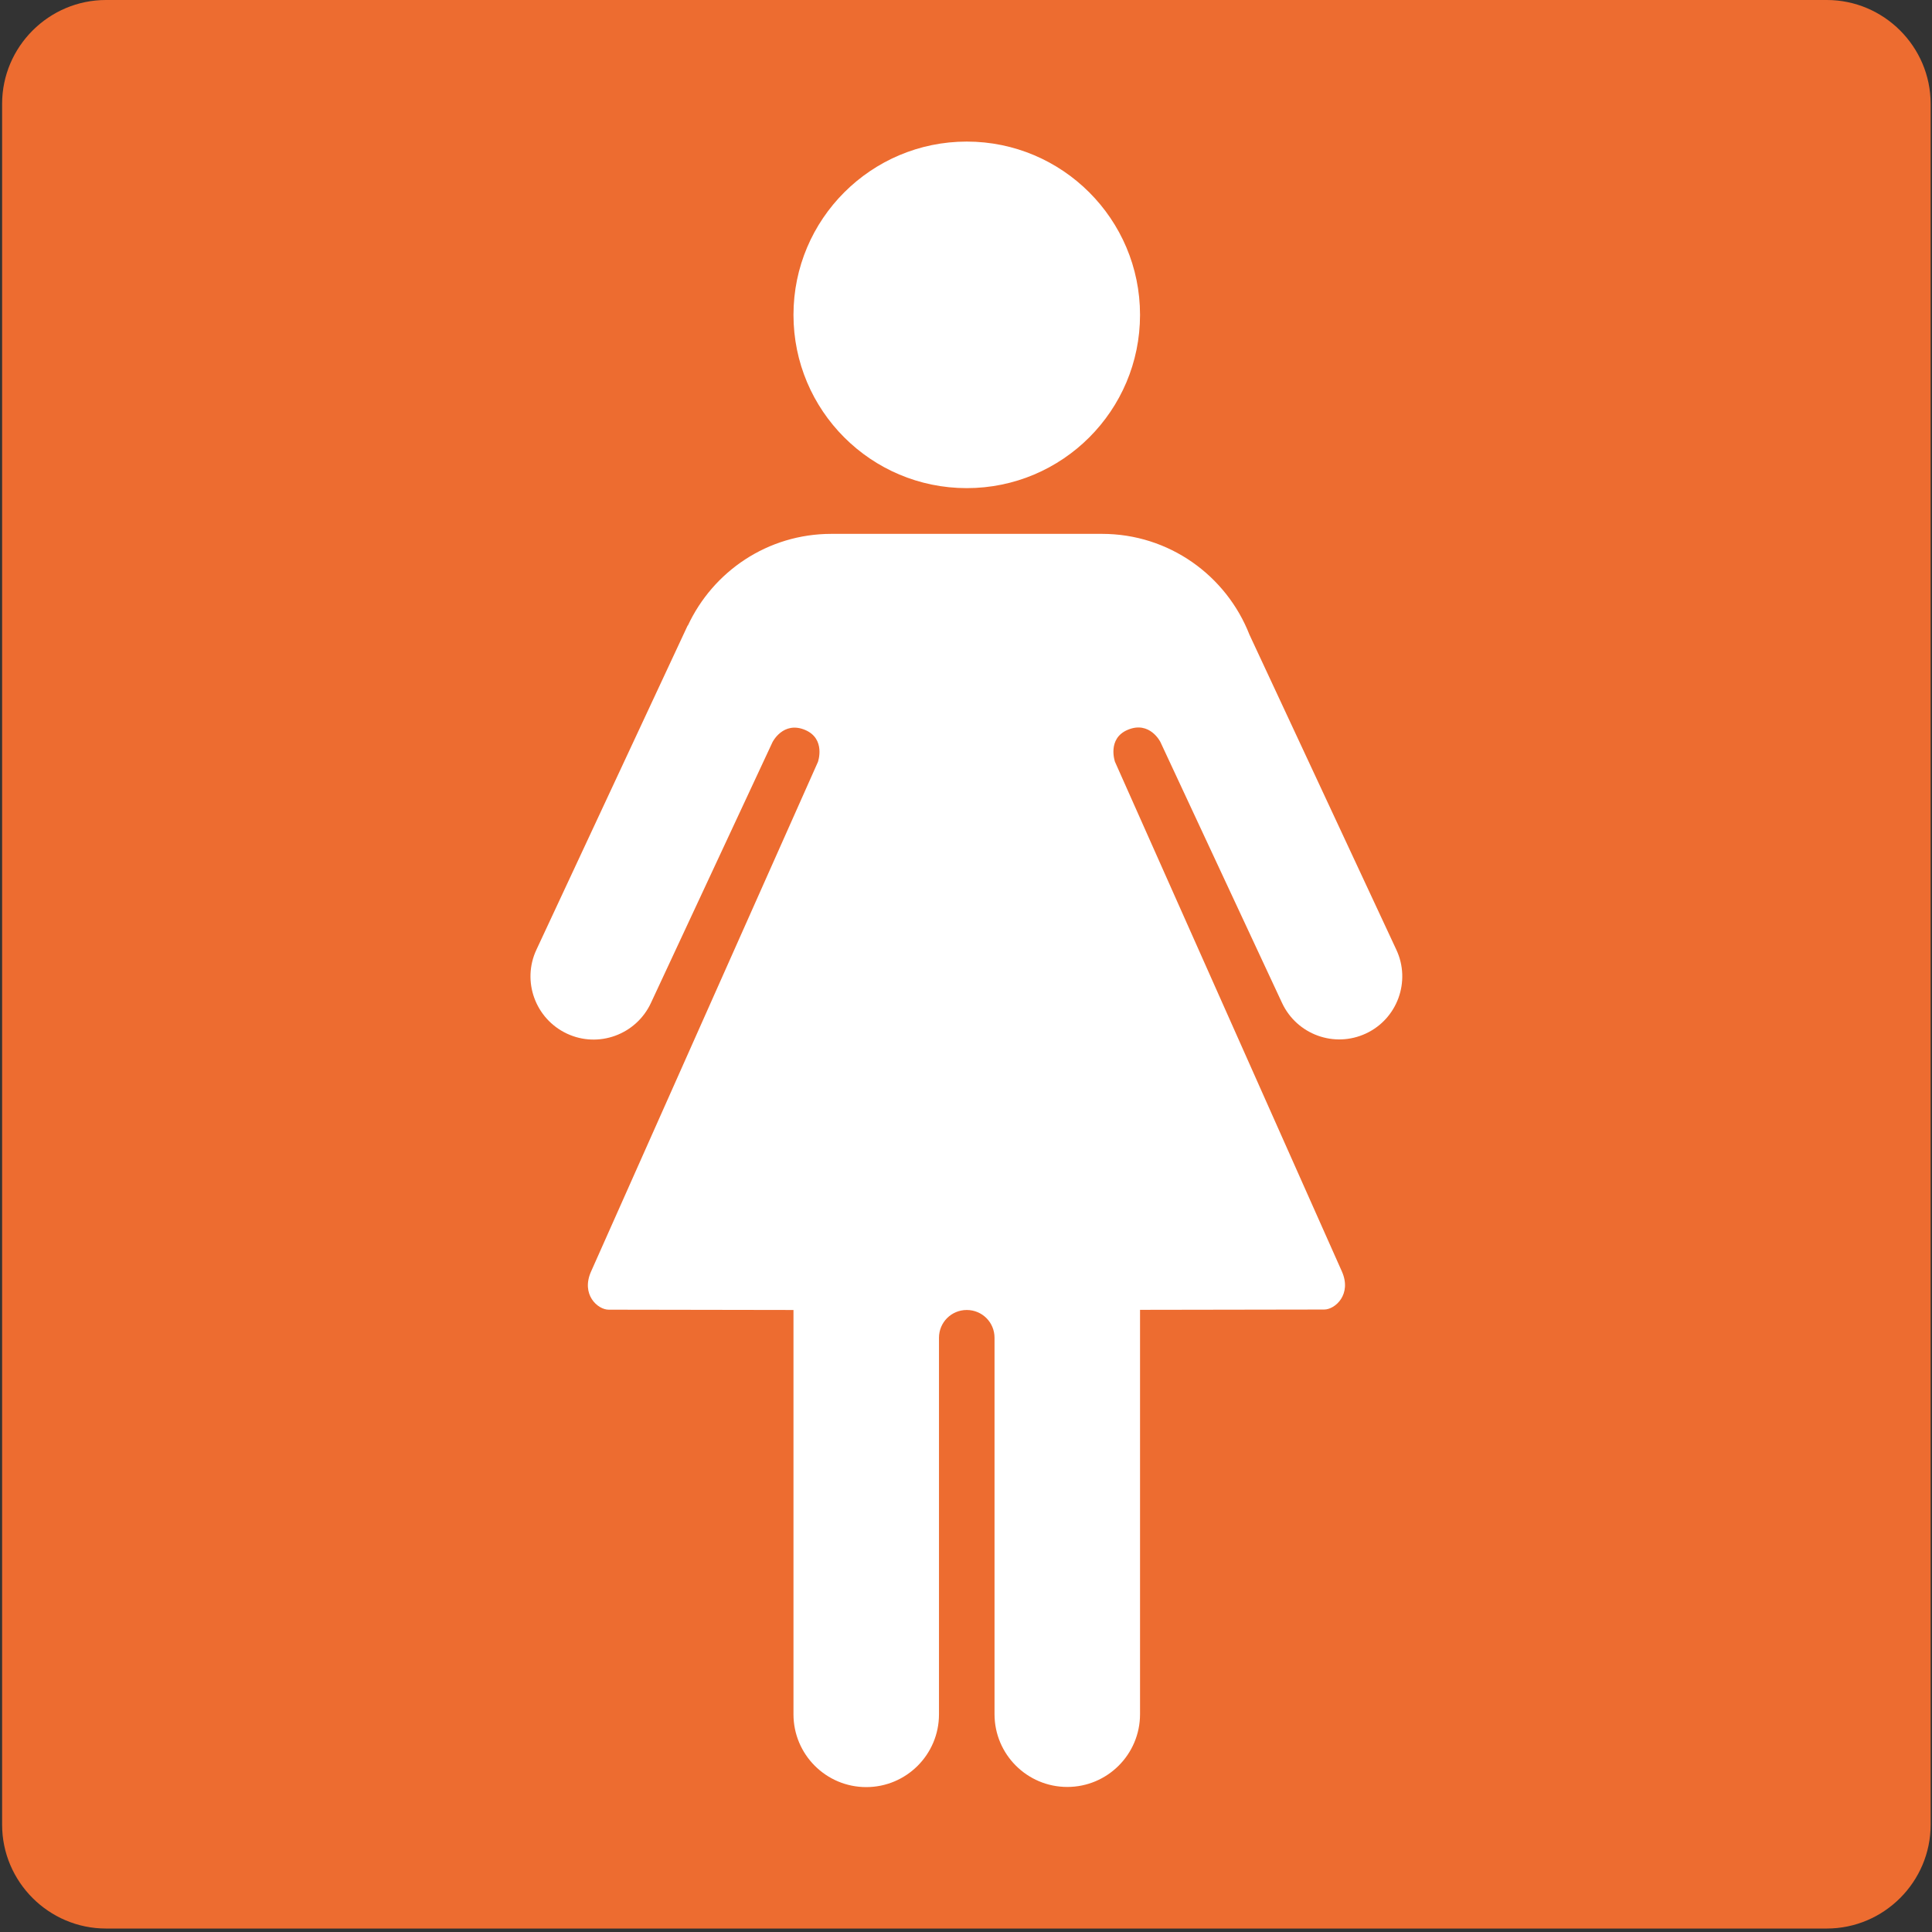
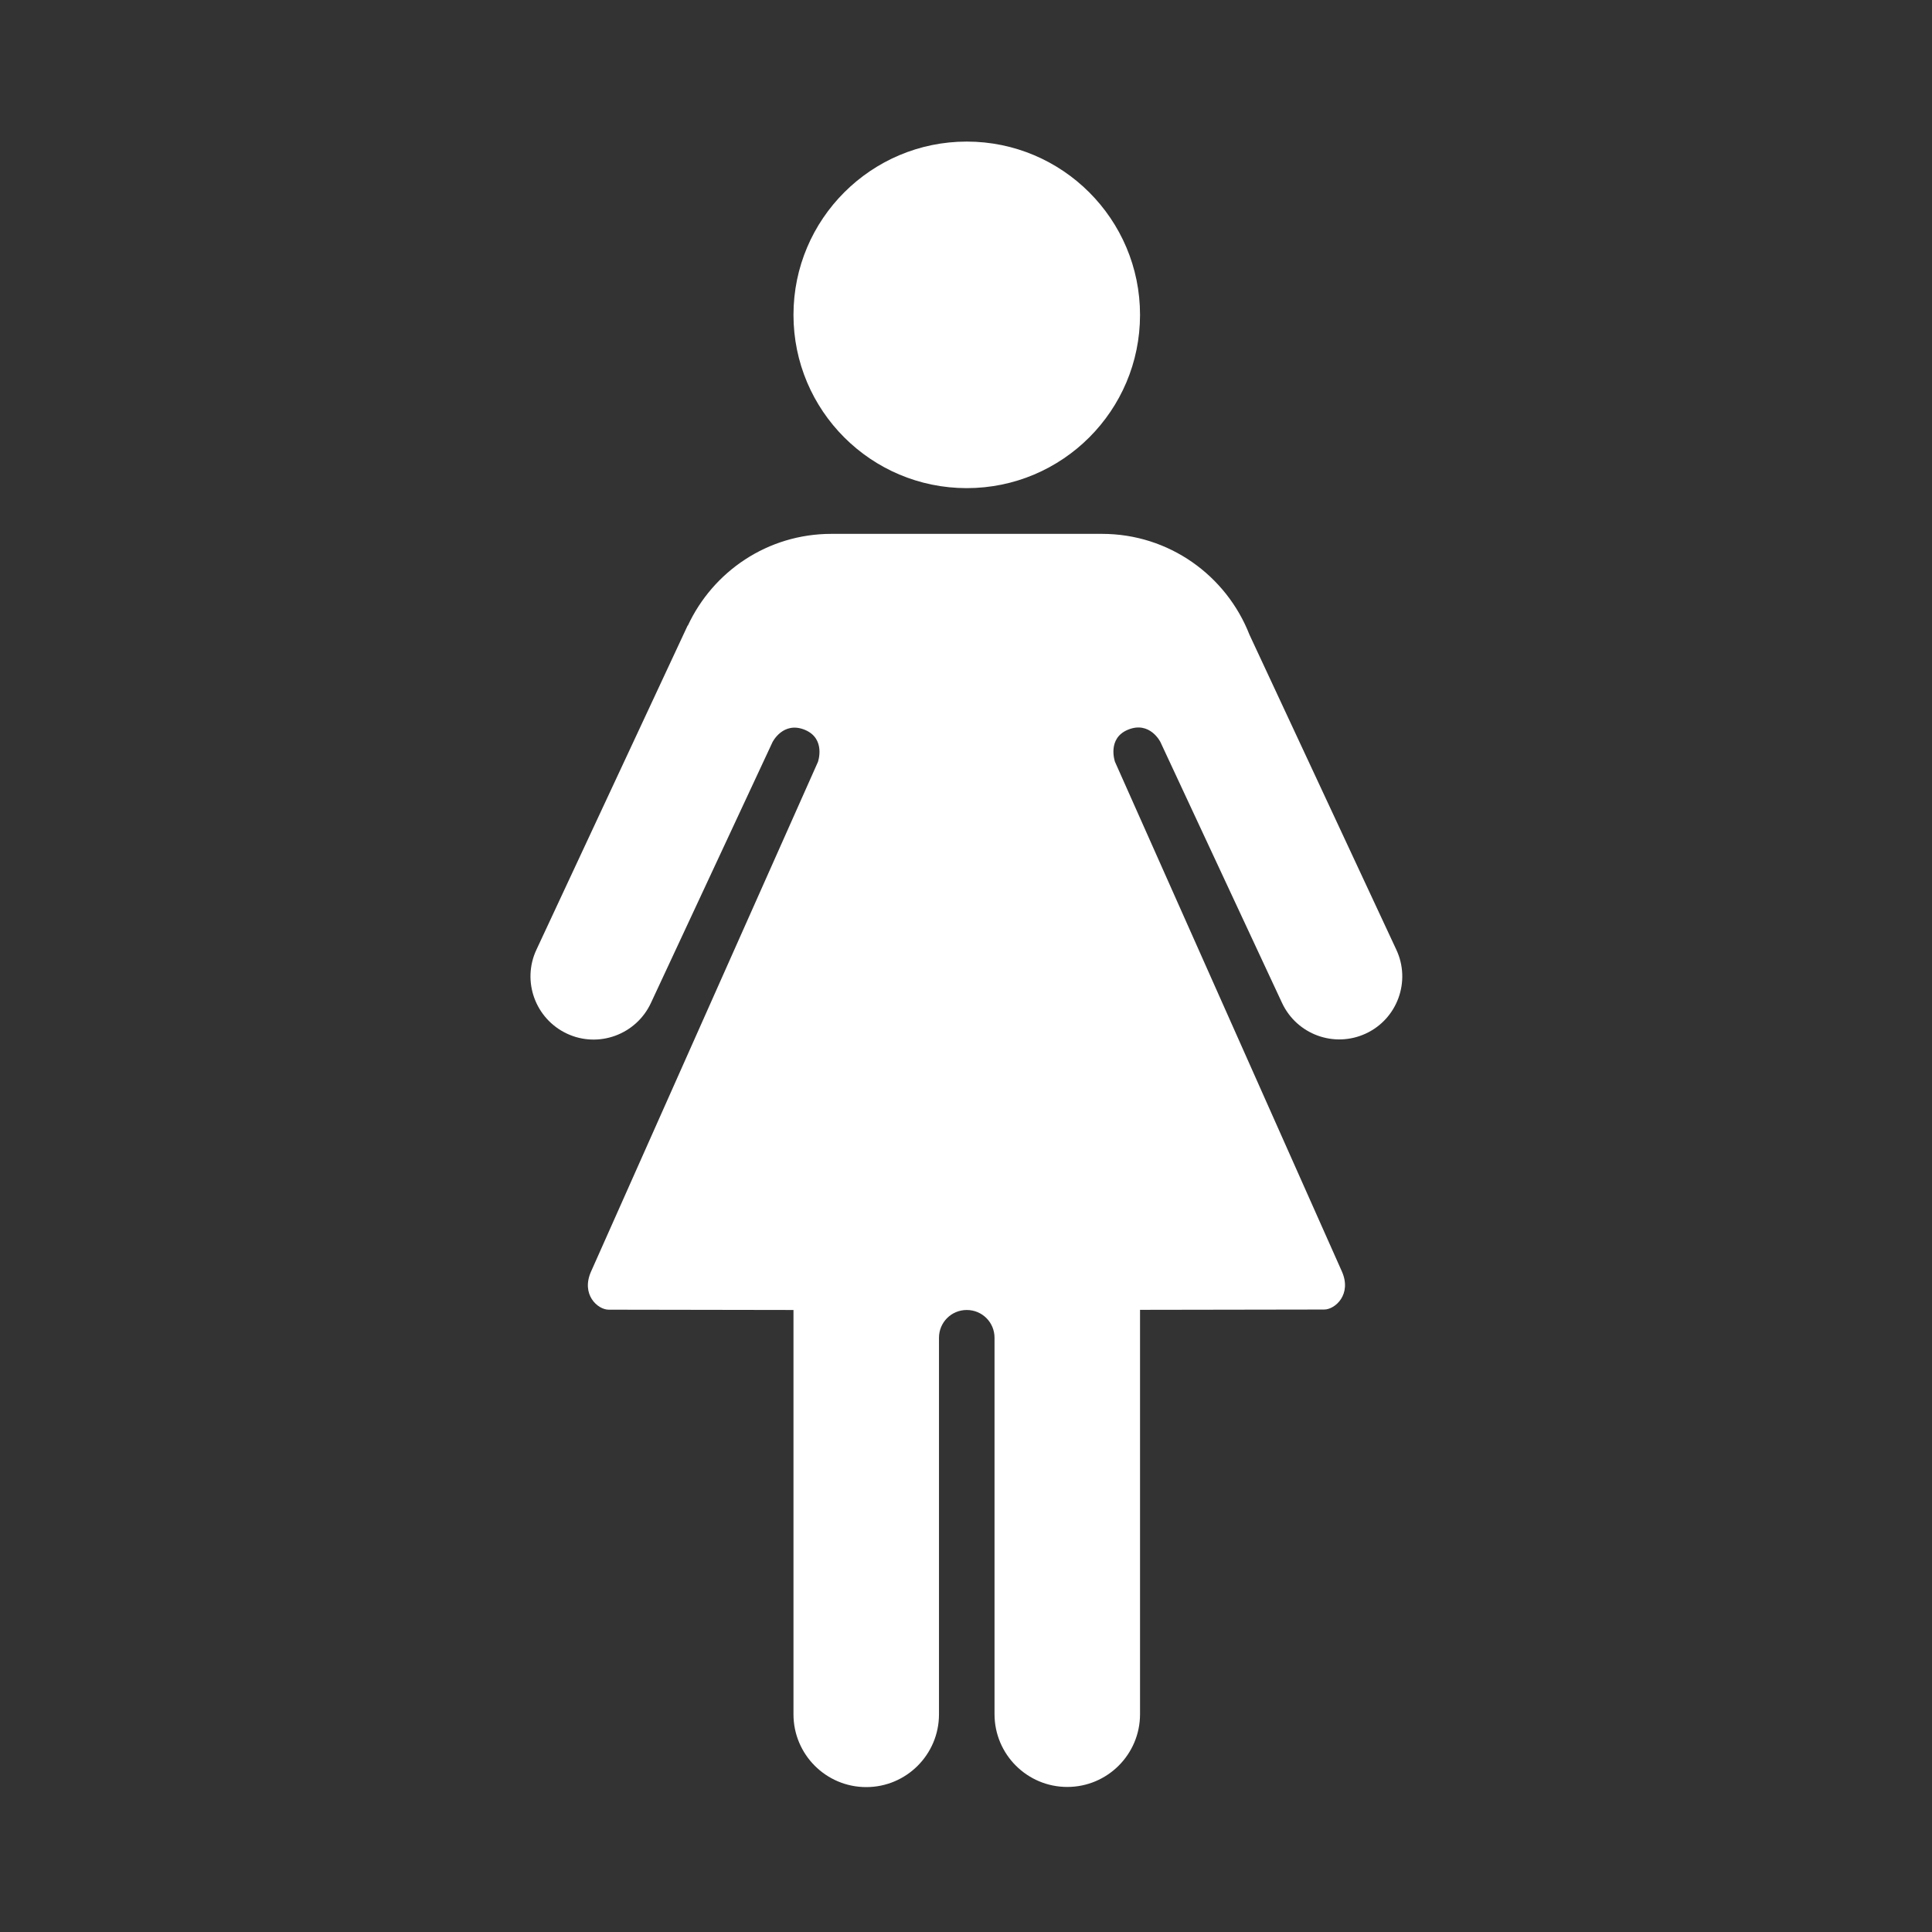
<svg xmlns="http://www.w3.org/2000/svg" width="128" height="128" style="enable-background:new 0 0 128 128;">
  <rect width="100%" height="100%" fill="#333333" stroke="none" />
-   <path d="M121.03,0H7.02C3.24,0,0.14,3.09,0.14,6.88v114.01c0,3.79,3.1,6.88,6.88,6.88h114.01 c3.78,0,6.88-3.09,6.88-6.88V6.88C127.91,3.09,124.81,0,121.03,0z" style="fill:#ED6C30;" />
  <path d="M64.05,32.34c6.34,0,11.48-5.14,11.48-11.48S70.38,9.38,64.05,9.38s-11.48,5.14-11.48,11.48 S57.71,32.34,64.05,32.34z M92.51,62.92l-9.73-20.87c-1.53-3.91-5.32-6.68-9.77-6.68H55.08c-4.22,0-7.84,2.49-9.51,6.08l-0.01-0.01 L35.54,62.92c-0.98,2.09-0.07,4.58,2.02,5.56c2.09,0.98,4.58,0.07,5.56-2.02l8.06-17.29v0c0,0,0.7-1.42,2.16-0.81 c1.39,0.59,0.85,2.12,0.85,2.12l0,0c-5.18,11.64-14.76,33.15-15.03,33.76c-0.68,1.52,0.43,2.53,1.17,2.53 c0.43,0,6.97,0.01,12.24,0.02v26.79c0,2.66,2.16,4.82,4.82,4.82s4.82-2.16,4.82-4.82V88.63c0-1.02,0.82-1.84,1.84-1.84h0 c1.02,0,1.84,0.82,1.84,1.84v24.94c0,2.66,2.16,4.82,4.82,4.82c2.66,0,4.82-2.16,4.82-4.82V86.78c5.26-0.01,11.77-0.02,12.2-0.02 c0.73,0,1.85-1.01,1.17-2.53c-0.27-0.61-9.85-22.12-15.03-33.76l0,0c0,0-0.54-1.54,0.85-2.12c1.46-0.61,2.16,0.81,2.16,0.81v0 l8.06,17.29c0.98,2.09,3.46,3,5.56,2.02C92.58,67.5,93.49,65.01,92.51,62.92z" style="fill:#FFFFFF;" />
</svg>